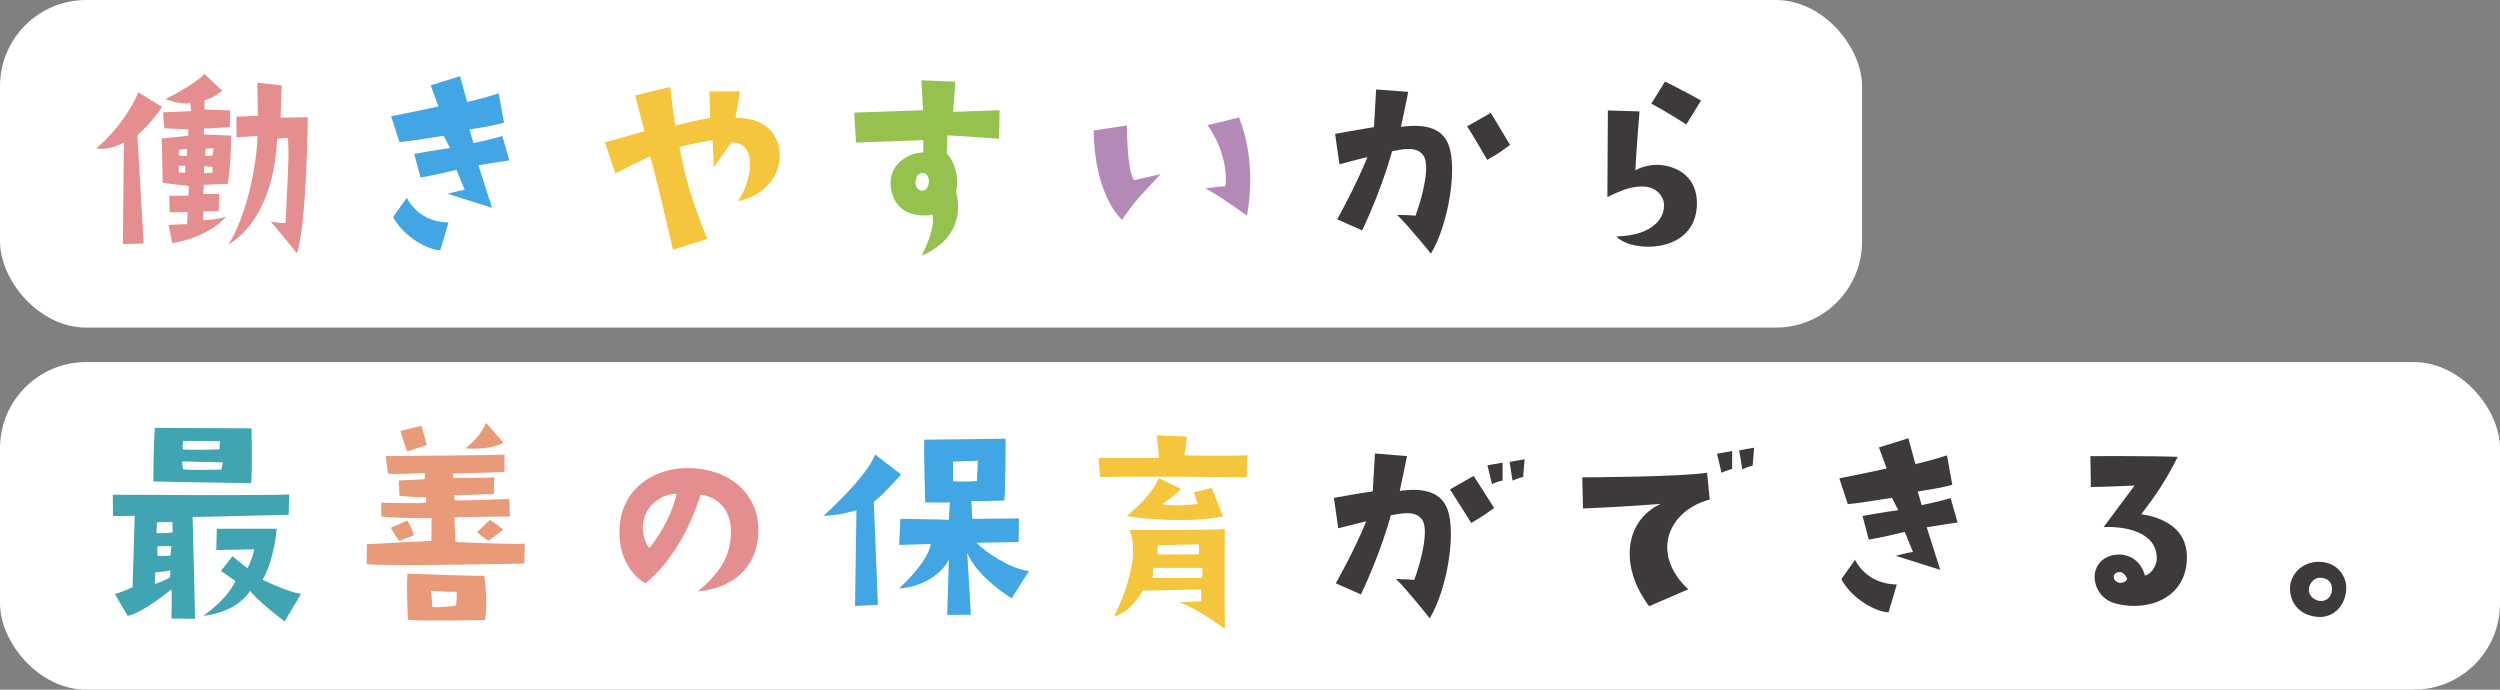
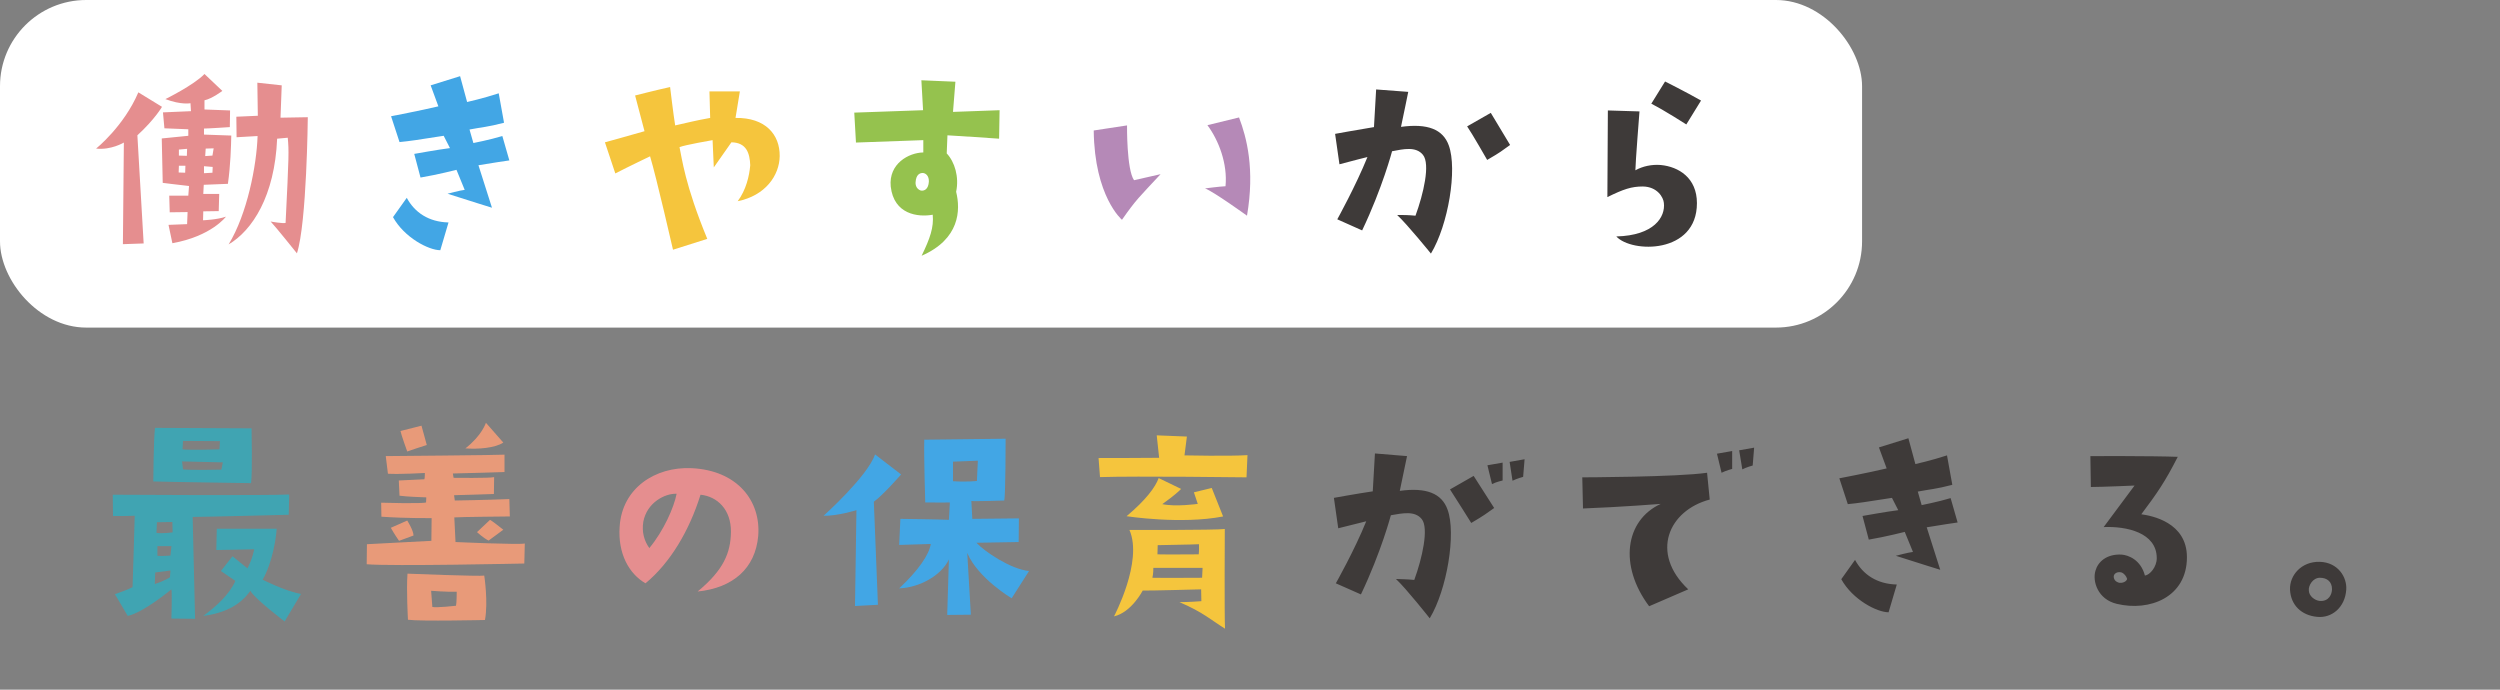
<svg xmlns="http://www.w3.org/2000/svg" width="580" height="160" viewBox="0 0 580 160" fill="none">
  <rect x="0" y="0" width="580" height="160" fill="#808080" stroke="none" />
  <rect width="432" height="76" rx="20" fill="white" />
  <path d="M37.584 24.784C37.584 24.784 35.96 27.64 31.872 31.392L33.328 56.48L28.512 56.648L28.736 33.072C28.736 33.072 25.768 34.864 22.296 34.472C22.296 34.472 28.736 29.32 32.096 21.424L37.584 24.784ZM52.872 42.648C52.872 42.648 47.72 42.872 47.272 42.872L47.16 45H50.856L50.744 48.976L47.16 49.032L47.104 51.104C47.104 51.104 50.352 50.992 52.424 50.264C52.424 50.264 49.064 54.8 39.992 56.424L39.096 52.168L43.408 52L43.52 49.2L39.376 49.256L39.264 45.392C39.264 45.392 43.24 45.392 43.688 45.392L43.856 43.152C39.656 42.648 39.376 42.648 37.752 42.424L37.528 32.12L43.688 31.504V29.992C43.688 29.992 41 29.88 38.144 29.768L37.808 26.072C37.808 26.072 43.912 25.792 44.304 25.792L44.192 23.944C44.192 23.944 42.064 24.392 38.368 22.992C38.368 22.992 44.976 19.744 47.44 17.168L51.584 21.088C51.584 21.088 49.232 22.88 47.44 23.272V25.4L53.376 25.624L53.32 29.488C53.32 29.488 48.336 29.824 47.328 29.824V31.224L53.656 31.448C53.6 34.024 53.488 38.336 52.872 42.648ZM47.72 34.472L47.608 36.208L49.288 36.096L49.568 34.416L47.72 34.472ZM47.328 38.56V40.184L49.288 40.072L49.344 38.728L47.328 38.56ZM42.96 40.072L43.016 38.448H41.504L41.448 40.016L42.96 40.072ZM43.352 36.152L43.408 34.528L41.504 34.696V36.096L43.352 36.152ZM65.36 19.8L65.08 27.304L71.408 27.192C71.408 27.192 71.184 51.72 68.888 58.776C68.888 58.776 63.96 52.616 62.784 51.384C62.952 51.44 65.64 51.888 66.256 51.72C67.04 35.816 67.04 35.144 66.76 31.952L64.296 32.176C63.736 45.504 58.528 53.456 53.04 56.704C57.352 49.648 59.536 38.392 59.76 31.56L54.888 31.84L54.832 27.08L59.816 26.856L59.704 19.184L65.36 19.8ZM62.784 51.384C62.728 51.384 62.728 51.384 62.784 51.384V51.384Z" fill="#E58E8F" />
  <path d="M101.704 24.672L99.912 19.8L106.744 17.672L108.368 23.664C108.368 23.664 112.12 22.824 115.704 21.648L116.936 28.48C113.072 29.488 111.84 29.488 108.928 30.048L109.824 33.184C109.824 33.184 113.576 32.456 116.544 31.56L118.168 37.216C118.168 37.216 113.52 37.888 111 38.336L114.136 48.192C114.136 48.192 109.04 46.624 103.832 44.944C103.832 44.944 106.744 44.16 107.808 44.048L105.904 39.4C105.904 39.4 101.536 40.52 97.56 41.192L96.104 35.704C96.104 35.704 101.704 34.696 104.392 34.36L102.936 31.504C96.888 32.456 95.04 32.736 92.688 32.96L90.728 26.968C90.728 26.968 97.728 25.624 101.704 24.672ZM94.368 45.896C96.216 49.312 99.464 51.496 104.056 51.608L102.152 58.048C99.464 58.048 93.808 55.136 91.176 50.376L94.368 45.896Z" fill="#42A6E5" />
  <path d="M170.64 27.36C177.584 27.248 180.944 31.224 180.888 36.208C180.832 40.744 177.528 45.392 171.144 46.68C173.104 44.048 173.832 40.856 174.056 38.336C173.944 35.592 173.216 33.072 169.688 33.016L165.6 38.84L165.32 32.512C165.32 32.512 158.824 33.632 157.648 34.136C158.208 36.656 158.88 42.816 164.088 55.416L156.136 57.936C156.136 57.936 152.272 41.08 150.816 36.264C150.816 36.264 145.776 38.672 142.752 40.24L140.344 33.016C140.344 33.016 146.28 31.392 149.528 30.44L147.344 22.152C147.344 22.152 152.16 20.92 155.464 20.192C155.464 20.192 156.248 26.744 156.64 29.096C159.944 28.368 161.288 27.976 164.76 27.36L164.592 21.2H171.648C171.648 21.2 170.808 26.408 170.64 27.36Z" fill="#F5C53D" />
  <path d="M214.208 32.512C214.208 32.512 201.272 32.96 198.584 33.072L198.192 26.128C198.192 26.128 209.168 25.736 214.152 25.568L213.76 18.624L221.656 18.96L221.096 25.96C221.096 25.96 226.304 25.792 231.904 25.568L231.792 32.176C231.792 32.176 220.424 31.392 219.808 31.392L219.64 35.592C221.488 37.552 222.552 41.024 221.824 44.496C222.888 48.752 222.664 55.472 213.816 59.336C215.776 55.304 216.672 52.728 216.392 49.816C212.976 50.432 207.376 49.76 206.648 43.264C206.144 38 210.792 35.424 214.208 35.368V32.512ZM215.496 42.144C215.552 40.856 214.824 40.184 214.096 40.128C213.368 40.128 212.528 40.52 212.416 42.256C212.36 42.984 212.64 43.88 213.648 44.216C214.488 44.328 215.384 43.88 215.496 42.144Z" fill="#95C24E" />
  <path d="M260.296 50.992C260.296 50.992 253.912 45.616 253.744 30.272L261.472 29.096C261.472 29.096 261.36 39.344 263.096 41.808L269.256 40.408C264.328 45.728 263.656 46.176 260.296 50.992ZM279.56 43.712C279.56 43.712 282.92 43.264 284.32 43.208C284.824 38 282.752 32.568 280.12 29.04L287.456 27.248C289.248 31.952 291.152 39.288 289.304 50.04C289.304 50.04 281.464 44.384 279.56 43.712Z" fill="#B589B7" />
  <path d="M317.248 36.432C317.248 36.432 314.28 37.16 310.752 38.112L309.744 31.056C309.744 31.056 314.952 30.104 318.76 29.488L319.264 20.752L326.712 21.312C326.712 21.312 325.592 26.856 325.032 29.432C331.192 28.592 334.776 29.992 336.12 33.744C338.136 39.288 336.008 52.168 331.976 58.832C331.976 58.832 326.544 52.112 324.136 49.872C325.424 49.872 326.656 49.872 328.392 50.04C330.24 45 331.864 38.056 330.128 35.928C328.504 33.912 325.592 34.584 322.96 35.088C322.96 35.088 320.72 43.6 316.016 53.456L310.248 50.88C310.248 50.88 314.56 43.096 317.248 36.432ZM350.344 33.632C348.104 35.2 348.496 35.088 345.024 37.104C345.024 37.104 341.44 30.832 340.376 29.32L345.864 26.184L350.344 33.632ZM394.64 23.328L391.224 28.872C391.224 28.872 386.464 25.792 383.104 24.056L386.296 18.904C386.296 18.904 391.112 21.312 394.64 23.328ZM373.024 25.624L380.36 25.848C380.36 25.848 379.408 37.944 379.408 39.512C381.088 38.56 383.216 38.112 385.288 38.28C389.432 38.672 393.688 41.248 393.688 47.128C393.688 59 378.512 58.72 374.984 54.856C383.776 54.632 386.408 50.32 386.016 47.072C385.904 45.784 384.504 43.32 381.144 43.264C378.512 43.264 376.664 43.88 372.912 45.728C372.912 45.728 373.024 27.864 373.024 25.624Z" fill="#3E3A39" />
-   <rect y="84" width="580" height="76" rx="20" fill="white" />
  <path d="M35.568 111.696C35.568 111.696 35.624 102.064 35.96 99.264L58.36 99.376C58.36 99.376 58.584 109.736 58.248 112.088C58.248 112.088 38.704 111.808 35.568 111.696ZM42.456 102.288L42.344 104.248C43.912 104.472 50.912 104.248 50.912 104.248L51.024 102.344L42.456 102.288ZM51.696 107.272L42.232 107.048L42.456 108.896C44.136 109.12 51.36 108.952 51.36 108.952L51.696 107.272ZM67.096 114.72L66.984 119.424C66.984 119.424 47.44 119.928 44.696 119.928L45.256 143.56L39.768 143.504C39.768 143.504 39.936 137.512 39.768 136.728C39.768 136.728 33.328 142.104 29.632 142.888L26.664 137.848C26.664 137.848 29.632 136.84 30.752 136.224C30.752 136.224 31.256 120.656 31.256 119.648C31.256 119.648 28.68 119.76 26.216 119.704L26.16 114.776C26.16 114.776 62.56 115 67.096 114.72ZM39.432 133.928L39.544 132.36L36.016 132.808L35.904 135.496C38.312 134.712 39.432 133.928 39.432 133.928ZM39.544 128.888L39.768 126.704H36.52V128.944C37.416 129.056 39.544 128.888 39.544 128.888ZM36.296 123.624C37.64 123.848 40.048 123.512 40.048 123.512L39.992 121.104L36.408 121.16L36.296 123.624ZM64.184 122.672C64.072 124.632 63.288 130.344 60.936 134.488C60.936 134.488 66.2 137.176 69.84 137.792L66.032 144.176C66.032 144.176 59.088 138.912 58.08 137.064C56.96 138.688 54.104 142.048 47.16 142.888C50.016 140.816 53.208 137.96 54.608 134.768L51.248 132.472L53.936 129.056L57.408 131.856C57.408 131.856 58.472 129.952 58.976 127.432C58.976 127.432 51.528 127.6 50.184 127.6L50.296 122.672H64.184Z" fill="#40A4B2" />
  <path d="M107.976 104.024C111.84 101 112.736 98.088 112.736 98.088L116.768 102.68C114.808 103.968 110.832 104.248 107.976 104.024ZM113.352 125.416C112.12 124.8 110.664 123.456 110.664 123.456L113.688 120.6C114.136 120.824 115.928 122.224 116.768 122.896C115.872 123.568 113.352 125.416 113.352 125.416ZM94.48 104.752C94.48 104.752 93.08 100.888 92.912 99.992L97.784 98.76L99.016 103.24C99.016 103.24 95.152 104.472 94.48 104.752ZM117.048 105.48V109.512C117.048 109.512 106.52 109.848 105.064 109.848L105.232 110.856C105.232 110.856 113.8 110.968 114.64 110.688L114.584 114.608C114.584 114.608 106.184 114.888 105.344 114.888L105.512 116.12C105.512 116.12 112.568 116.008 118.168 115.784L118.28 119.816C118.28 119.816 106.352 119.928 105.4 120.04C105.4 120.04 105.68 125.304 105.68 125.752C105.68 125.752 120.576 126.424 121.752 126.088L121.64 130.736C121.64 130.736 90.728 131.408 85.072 130.904L85.128 126.256C85.128 126.256 98.008 125.584 100.08 125.472L100.136 120.208C100.136 120.208 94.032 120.264 88.488 119.872L88.432 116.624C88.432 116.624 97.728 116.904 98.848 116.568L98.904 115.392C96.72 115.28 94.928 115.28 92.688 115L92.52 111.472L98.456 111.192C98.568 110.912 98.568 109.736 98.568 109.736C98.568 109.736 92.52 110.072 90 109.904L89.496 105.816C89.496 105.816 116.096 105.592 117.048 105.48ZM94.48 120.768C94.48 120.768 95.936 123.064 95.936 124.24L92.576 125.472C92.576 125.472 91.4 123.792 90.672 122.448L94.48 120.768ZM94.536 133.088C94.536 133.088 111.336 133.76 112.344 133.536C112.344 133.536 113.296 139.64 112.512 143.84C112.512 143.84 97.616 144.176 94.648 143.784C94.648 143.784 94.256 137.064 94.536 133.088ZM105.792 140.536C105.96 139.864 105.96 137.288 105.96 137.288C103.496 137.344 100.024 137.064 100.024 137.064L100.304 140.816C101.312 141.04 105.792 140.536 105.792 140.536Z" fill="#E89A79" />
  <path d="M161.848 137.232C167.896 132.248 169.52 128.216 169.576 123.4C169.632 118.192 166.384 115.168 162.52 114.776C159.944 123.064 155.52 130.568 149.752 135.328C145.888 133.088 143.312 128.384 143.76 122.168C144.32 113.264 151.992 108.224 160.448 108.616C171.032 109.12 176.576 116.176 175.904 124.352C175.232 131.856 170.08 136.392 161.848 137.232ZM150.648 127.152C153.952 123.176 156.36 117.744 156.976 114.552C154.288 114.44 150.088 116.568 149.248 121.048C148.856 123.456 149.472 125.528 150.648 127.152Z" fill="#E58E8F" />
  <path d="M198.36 140.592L198.696 118.36C198.696 118.36 194.16 119.76 191.08 119.648C191.08 119.648 201.272 110.52 203.008 105.424L209.056 110.072C209.056 110.072 204.8 114.944 202.728 116.4L203.68 140.312L198.36 140.592ZM226.528 125.92C228.32 127.88 234.48 132.08 238.736 132.472L234.704 138.8C234.704 138.8 226.864 134.152 224.4 128.272L225.24 142.608L219.752 142.664L220.144 129.784C218.576 133.2 213.76 136.28 208.608 136.504C213.144 132.248 215.552 128.664 215.944 126.2L208.608 126.424L208.888 120.376C208.888 120.376 218.184 120.488 220.144 120.6L220.368 116.568C220.368 116.568 217.848 116.624 214.656 116.568C214.656 116.568 214.32 105.872 214.432 102.008L233.304 101.784C233.304 101.784 233.304 115.336 232.968 116.12C232.968 116.12 226.248 116.344 225.352 116.232L225.576 120.376L236.384 120.264L236.328 125.752L226.528 125.92ZM221.096 111.64C224.232 111.864 226.64 111.584 226.64 111.584L226.864 106.88L221.096 107.104V111.64Z" fill="#42A6E5" />
  <path d="M255.2 110.688L254.864 106.264C254.864 106.264 265.28 106.264 268.92 106.208L268.36 101L275.36 101.28L274.8 105.648C274.8 105.648 285.104 105.872 289.416 105.592L289.192 110.744C289.192 110.744 263.6 110.408 255.2 110.688ZM274.016 113.432C273.512 113.936 272.616 114.832 269.648 116.96C272.784 117.632 277.88 116.904 277.88 116.904L276.984 114.216L281.128 113.208L283.76 119.816C274.016 121.72 261.36 119.76 261.36 119.76C265.84 116.008 268.08 112.984 268.808 110.912L274.016 113.432ZM265.112 137.008C265.112 137.008 262.536 142.048 258.448 143C258.448 143 265.224 130.232 262.032 122.952C262.032 122.952 281.968 123.008 284.152 122.728C284.152 122.728 284.04 143.224 284.208 145.856C281.128 143.952 279.056 141.992 273.624 139.696C273.624 139.696 275.92 139.696 278.72 139.472C278.72 139.472 278.664 137.232 278.664 136.728C278.664 136.728 266.344 137.064 265.112 137.008ZM268.584 126.48L268.528 128.608C269.928 128.664 278.104 128.608 278.104 128.608C278.216 127.936 278.16 126.256 278.16 126.256C276.928 126.312 277.096 126.312 268.584 126.48ZM267.576 131.744C267.576 131.912 267.576 133.2 267.352 134.04C269.032 134.096 278.888 134.04 278.888 134.04L279 131.744C276.648 131.744 267.576 131.744 267.576 131.744Z" fill="#F5C53D" />
  <path d="M348.608 111.472C348.608 111.472 347.096 111.808 346.144 112.312L345.08 107.944L348.608 107.328V111.472ZM350.904 111.528L350.232 107.16L353.704 106.544L353.368 110.632C353.368 110.632 351.912 111.024 350.904 111.528ZM316.968 120.936C316.968 120.936 314 121.664 310.472 122.56L309.464 115.504C309.464 115.504 314.672 114.552 318.48 113.992L318.984 105.2L326.432 105.816C326.432 105.816 325.312 111.304 324.752 113.88C330.856 113.04 334.496 114.44 335.84 118.248C337.856 123.736 335.728 136.784 331.696 143.448C331.696 143.448 326.264 136.56 323.856 134.32C325.144 134.376 326.376 134.376 328.112 134.544C329.96 129.504 331.528 122.504 329.848 120.432C328.224 118.416 325.312 119.088 322.68 119.536C322.68 119.536 320.44 128.048 315.736 137.904L309.912 135.328C309.912 135.328 314.28 127.6 316.968 120.936ZM341.888 110.408L346.648 117.856C344.8 119.144 344.576 119.424 341.328 121.328C341.328 121.328 337.408 115.056 336.4 113.544L341.888 110.408ZM399.4 109.68L398.336 105.256L401.864 104.64V108.784C401.864 108.784 400.408 109.176 399.4 109.68ZM406.624 108C406.624 108 405.168 108.392 404.216 108.896L403.488 104.472L406.96 103.856L406.624 108ZM385.288 116.904C385.288 116.904 376.16 117.632 367.256 117.968L367.088 110.744C367.088 110.744 389.152 110.688 396.04 109.68L396.656 115.896C387.136 118.416 382.712 128.272 391.672 136.728L382.6 140.648C375.544 131.24 377 120.712 385.288 116.904ZM437.704 108.672L435.912 103.8L442.744 101.672L444.368 107.664C444.368 107.664 448.12 106.824 451.704 105.648L452.936 112.48C449.072 113.488 447.84 113.488 444.928 114.048L445.824 117.184C445.824 117.184 449.576 116.456 452.544 115.56L454.168 121.216C454.168 121.216 449.52 121.888 447 122.336L450.136 132.192C450.136 132.192 445.04 130.624 439.832 128.944C439.832 128.944 442.744 128.16 443.808 128.048L441.904 123.4C441.904 123.4 437.536 124.52 433.56 125.192L432.104 119.704C432.104 119.704 437.704 118.696 440.392 118.36L438.936 115.504C432.888 116.456 431.04 116.736 428.688 116.96L426.728 110.968C426.728 110.968 433.728 109.624 437.704 108.672ZM430.368 129.896C432.216 133.312 435.464 135.496 440.056 135.608L438.152 142.048C435.464 142.048 429.808 139.136 427.176 134.376L430.368 129.896ZM496.784 119.312C499.192 119.648 507.368 121.16 507.368 129.28C507.368 138.576 498.688 141.936 491.072 140.088C486.648 139.024 485.416 134.824 486.144 132.416C486.704 130.4 488.664 128.496 492.192 128.664C493.816 128.776 496.672 129.896 497.624 133.536C498.8 133.368 500.368 131.52 500.368 129.504C500.368 123.512 493.256 122.056 488.048 122.28L495.216 112.648C495.216 112.648 487.6 112.984 485.08 112.984L484.968 105.816C484.968 105.816 499.584 105.76 505.24 105.984C502.272 111.808 500.48 114.384 496.784 119.312ZM491.688 135.216C492.92 135.328 493.536 134.544 493.48 134.264C493.312 133.704 492.808 133.032 492.192 132.808C491.24 132.528 490.232 133.088 490.4 133.984C490.568 134.88 491.296 135.104 491.688 135.216ZM537.608 143.112C533.912 142.776 531.448 140.368 531.28 136.784C531.168 133.424 533.968 130.232 538.168 130.344C542.424 130.456 544.552 133.928 544.328 136.84C544.048 140.872 541.024 143.448 537.608 143.112ZM538.224 134.04C536.544 134.04 535.536 135.888 535.648 136.952C535.648 138.296 537.048 139.304 538.168 139.416C540.352 139.584 541.024 137.792 541.024 136.672C541.024 134.936 539.848 134.04 538.224 134.04Z" fill="#3E3A39" />
</svg>